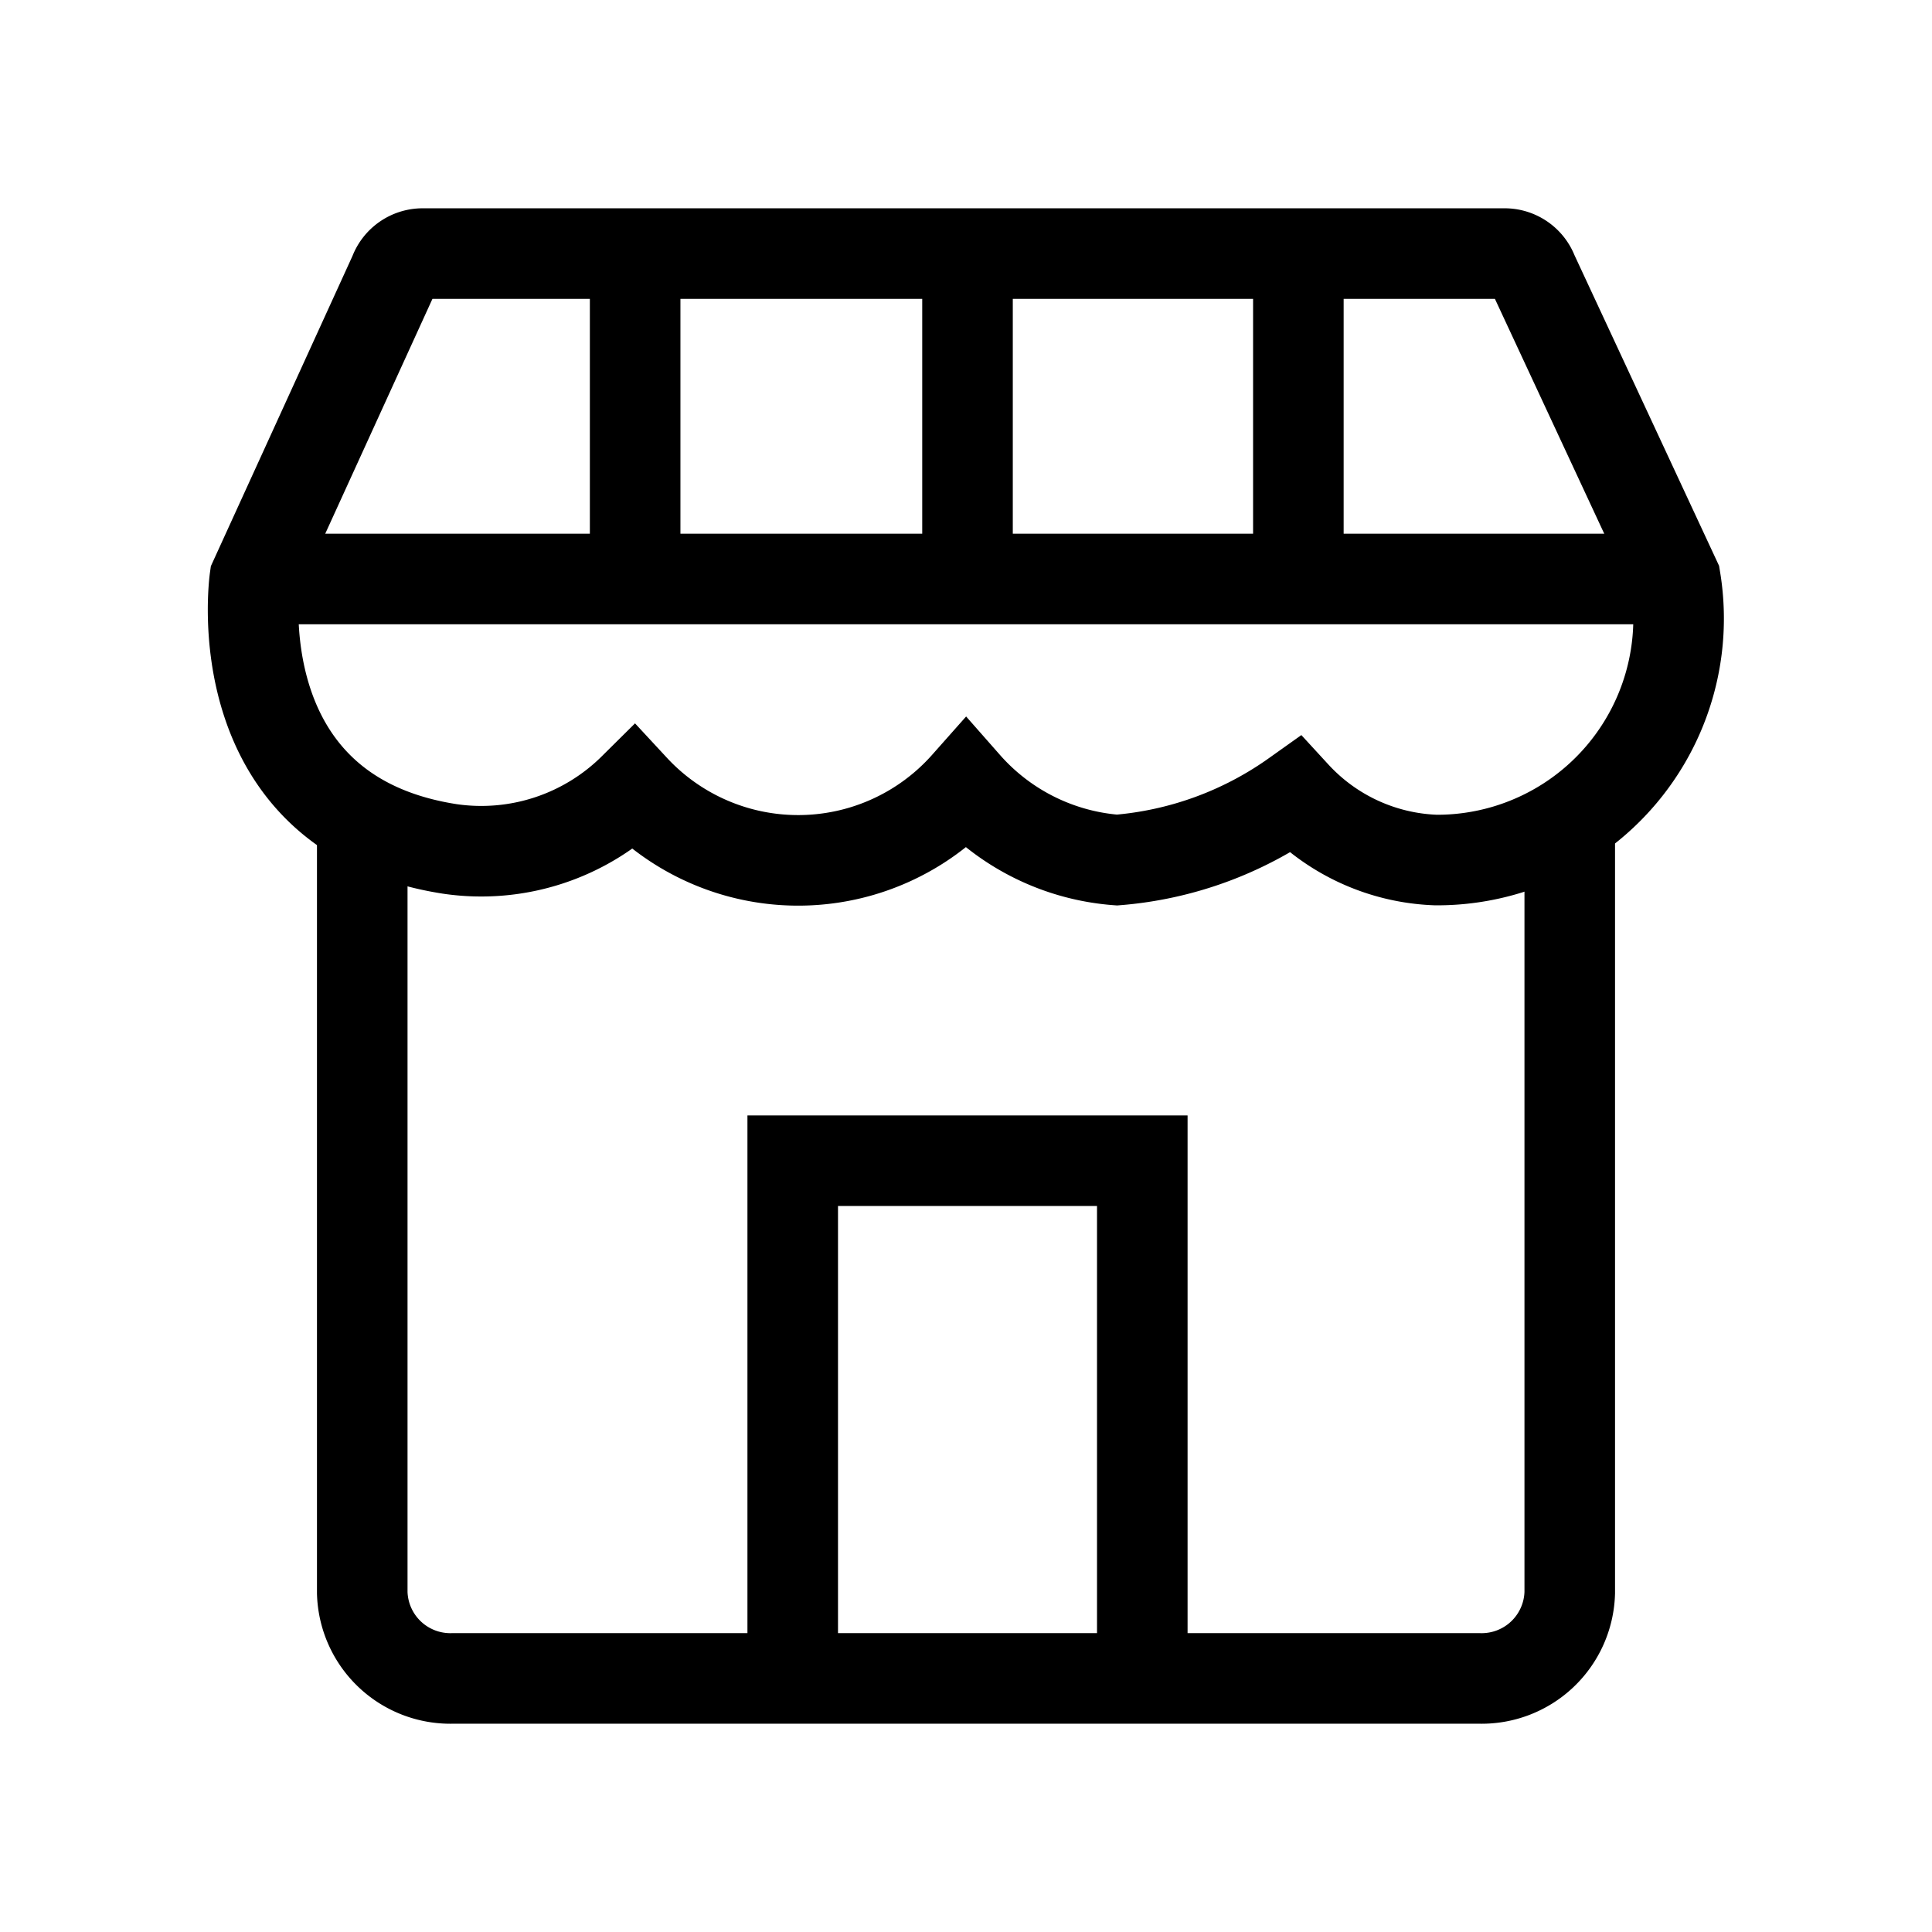
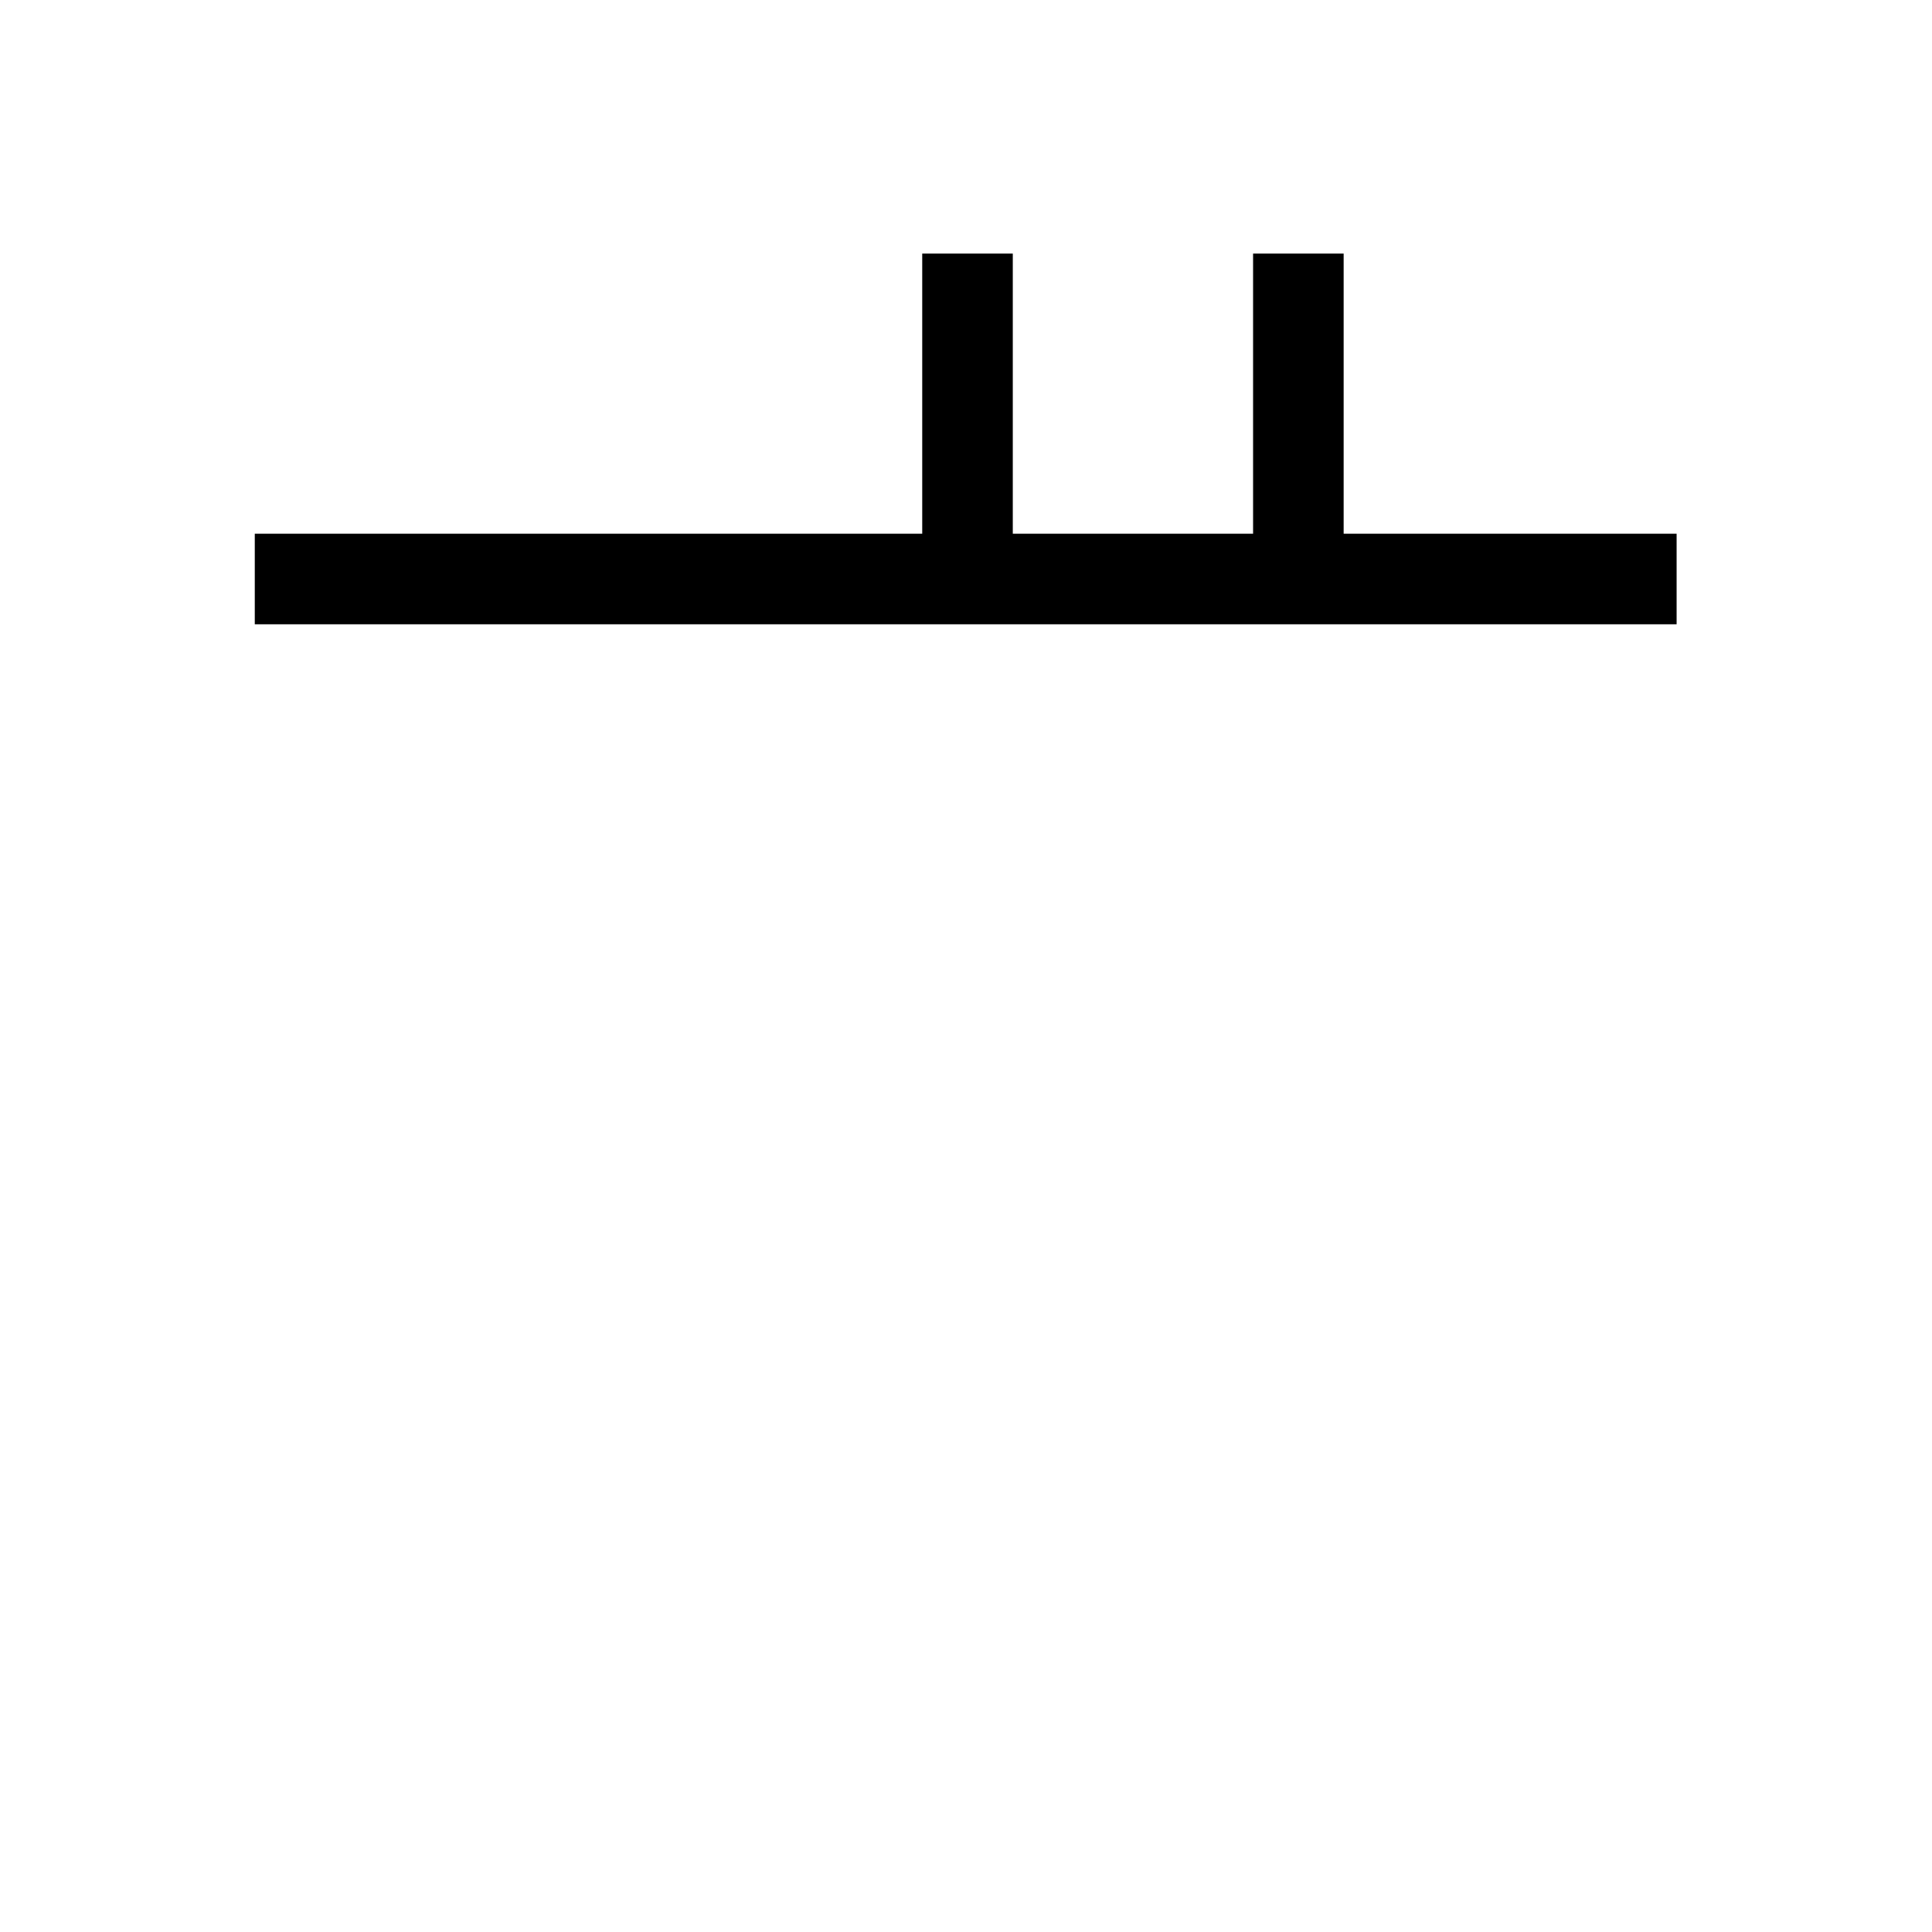
<svg xmlns="http://www.w3.org/2000/svg" width="800px" height="800px" viewBox="0 0 64 64" stroke-width="3" stroke="#000000" fill="none">
  <g id="SVGRepo_bgCarrier" stroke-width="0" />
  <g id="SVGRepo_tracerCarrier" stroke-linecap="round" stroke-linejoin="round" />
  <g id="SVGRepo_iconCarrier">
-     <path d="M52,27.18V52.76a2.92,2.92,0,0,1-3,2.84H15a2.92,2.92,0,0,1-3-2.84V27.17" />
-     <polyline points="26.26 55.52 26.26 38.45 37.84 38.45 37.84 55.52" />
-     <path d="M8.44,19.18s-1.1,7.76,6.45,8.94a7.17,7.17,0,0,0,6.1-2A7.43,7.43,0,0,0,32,26a7.4,7.4,0,0,0,5,2.49,11.82,11.82,0,0,0,5.9-2.15,6.66,6.66,0,0,0,4.67,2.15,8,8,0,0,0,7.93-9.3L50.78,9.05a1,1,0,0,0-.94-.65H14a1,1,0,0,0-.94.66Z" />
    <line x1="8.44" y1="19.18" x2="55.54" y2="19.18" />
-     <line x1="21.04" y1="19.18" x2="21.04" y2="8.4" />
    <line x1="32.05" y1="19.18" x2="32.05" y2="8.4" />
    <line x1="43.01" y1="19.18" x2="43.01" y2="8.4" />
  </g>
</svg>